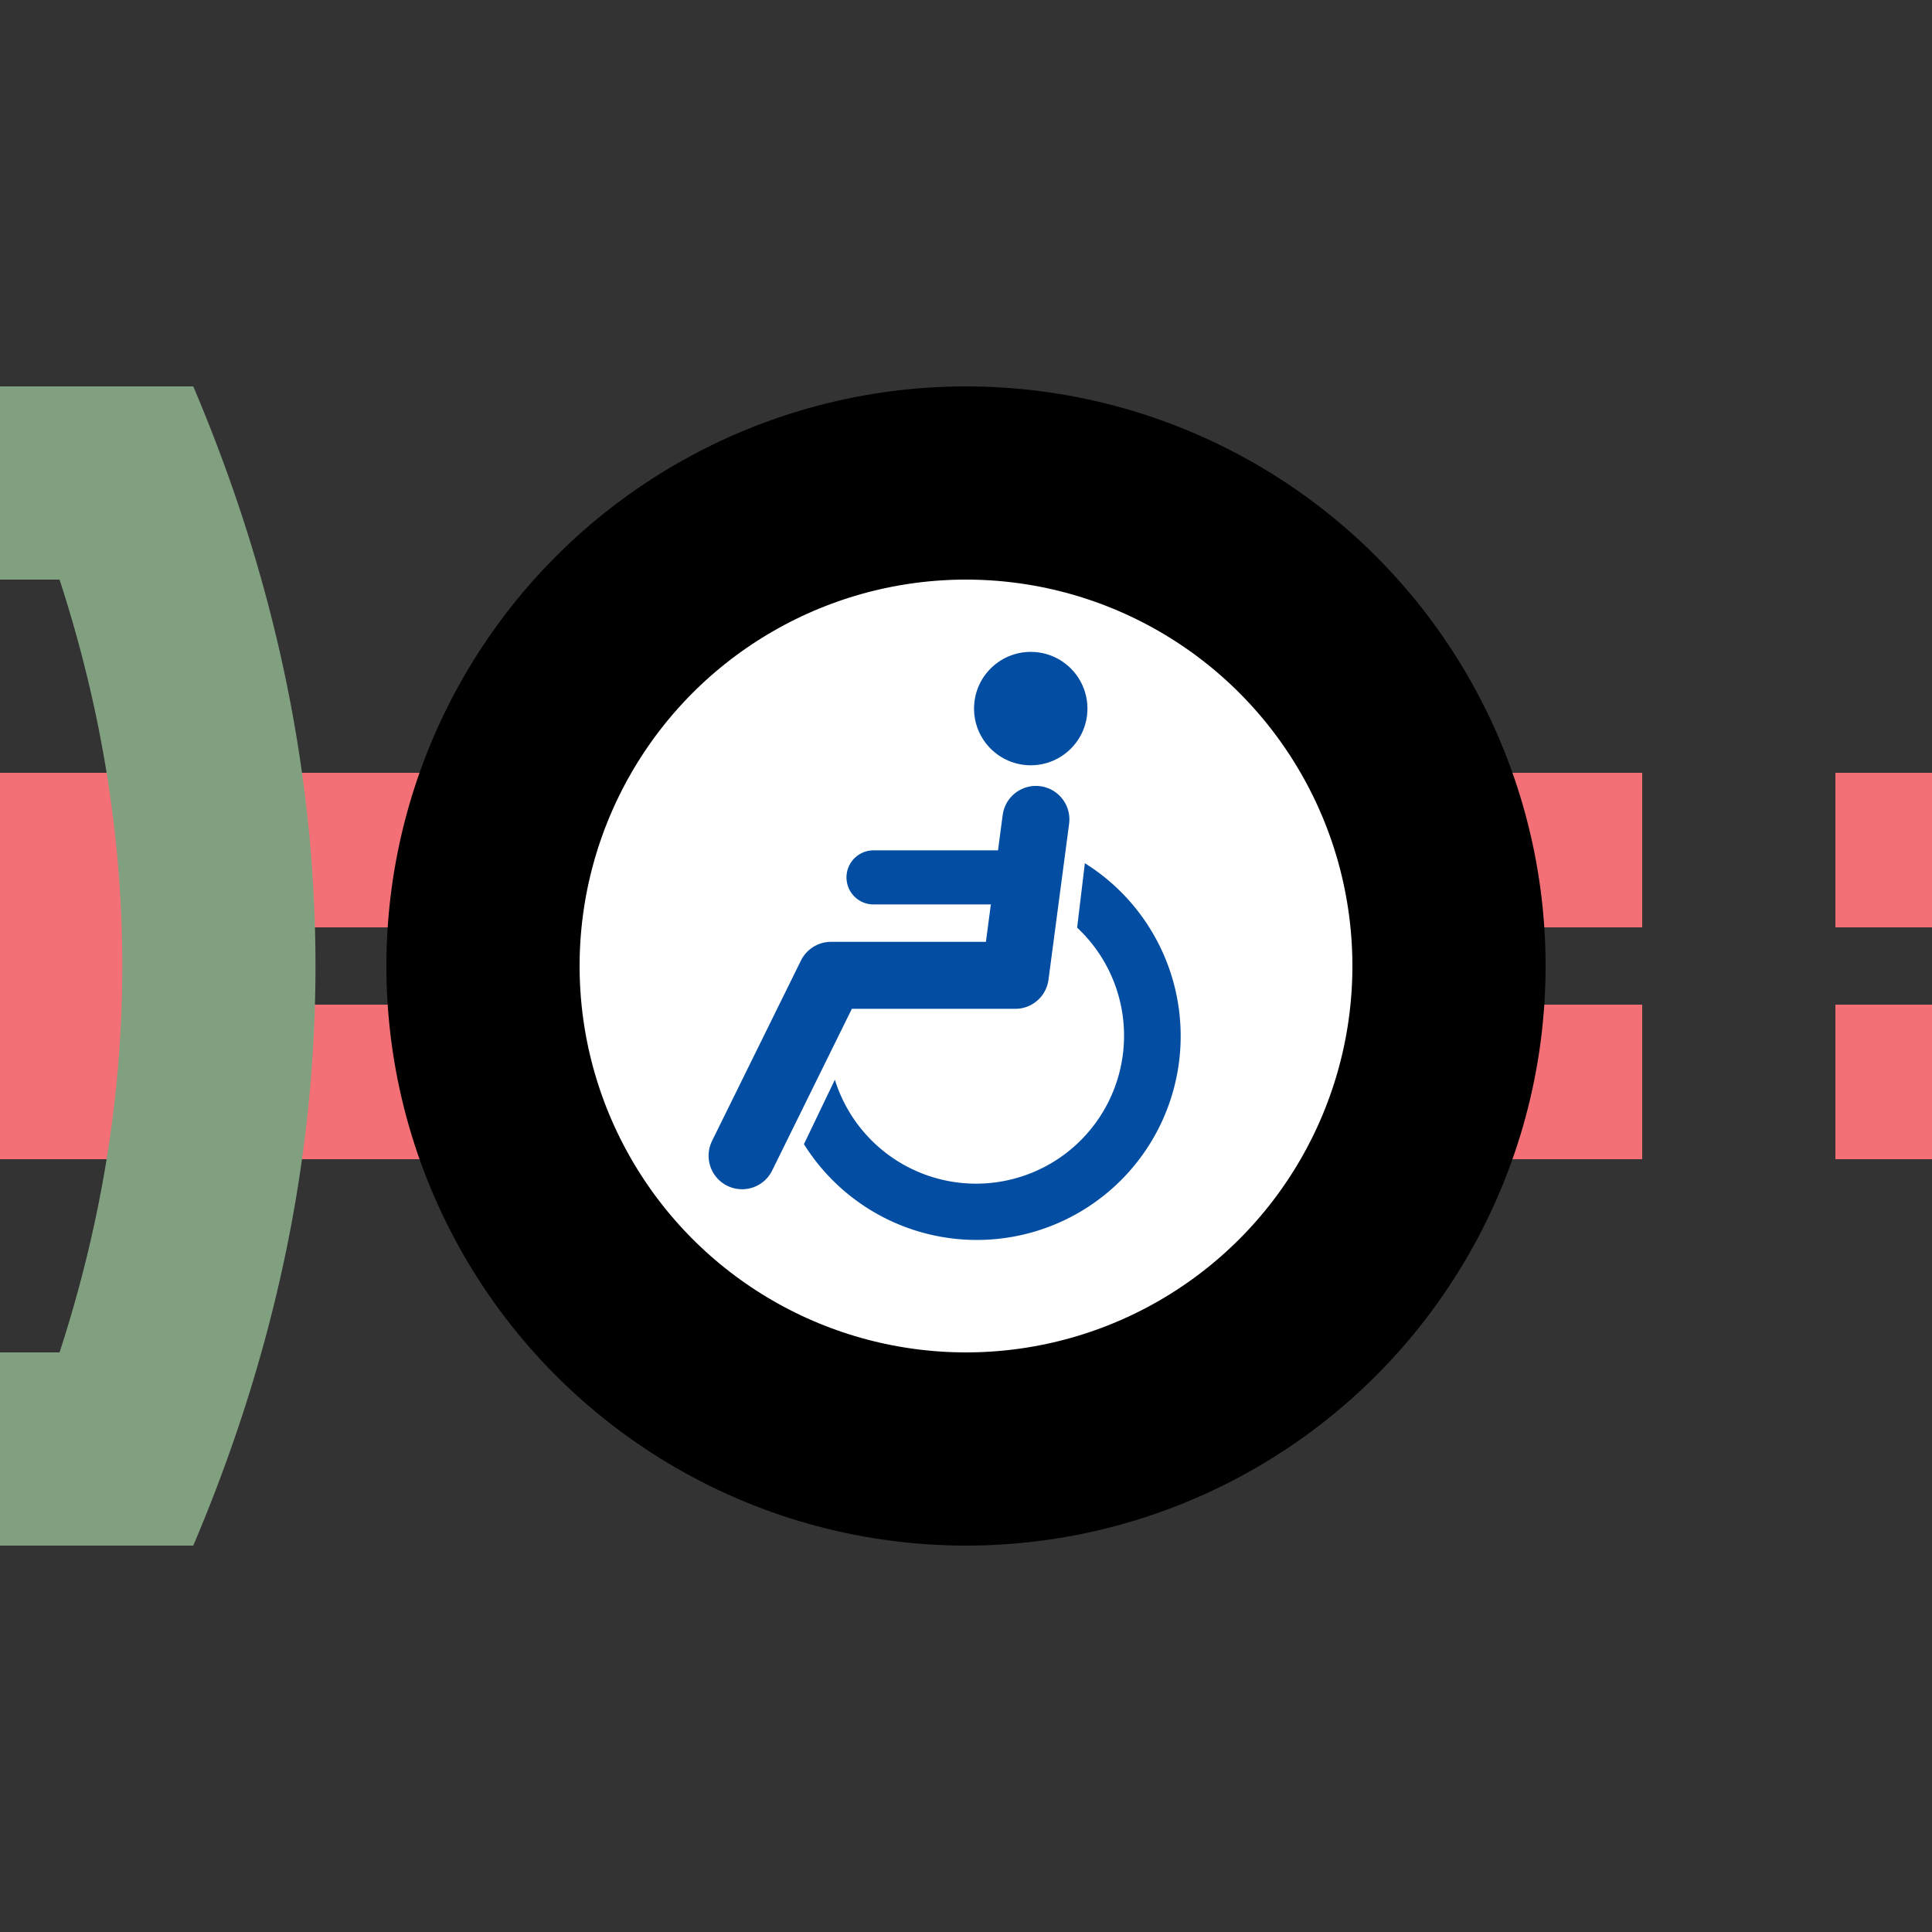
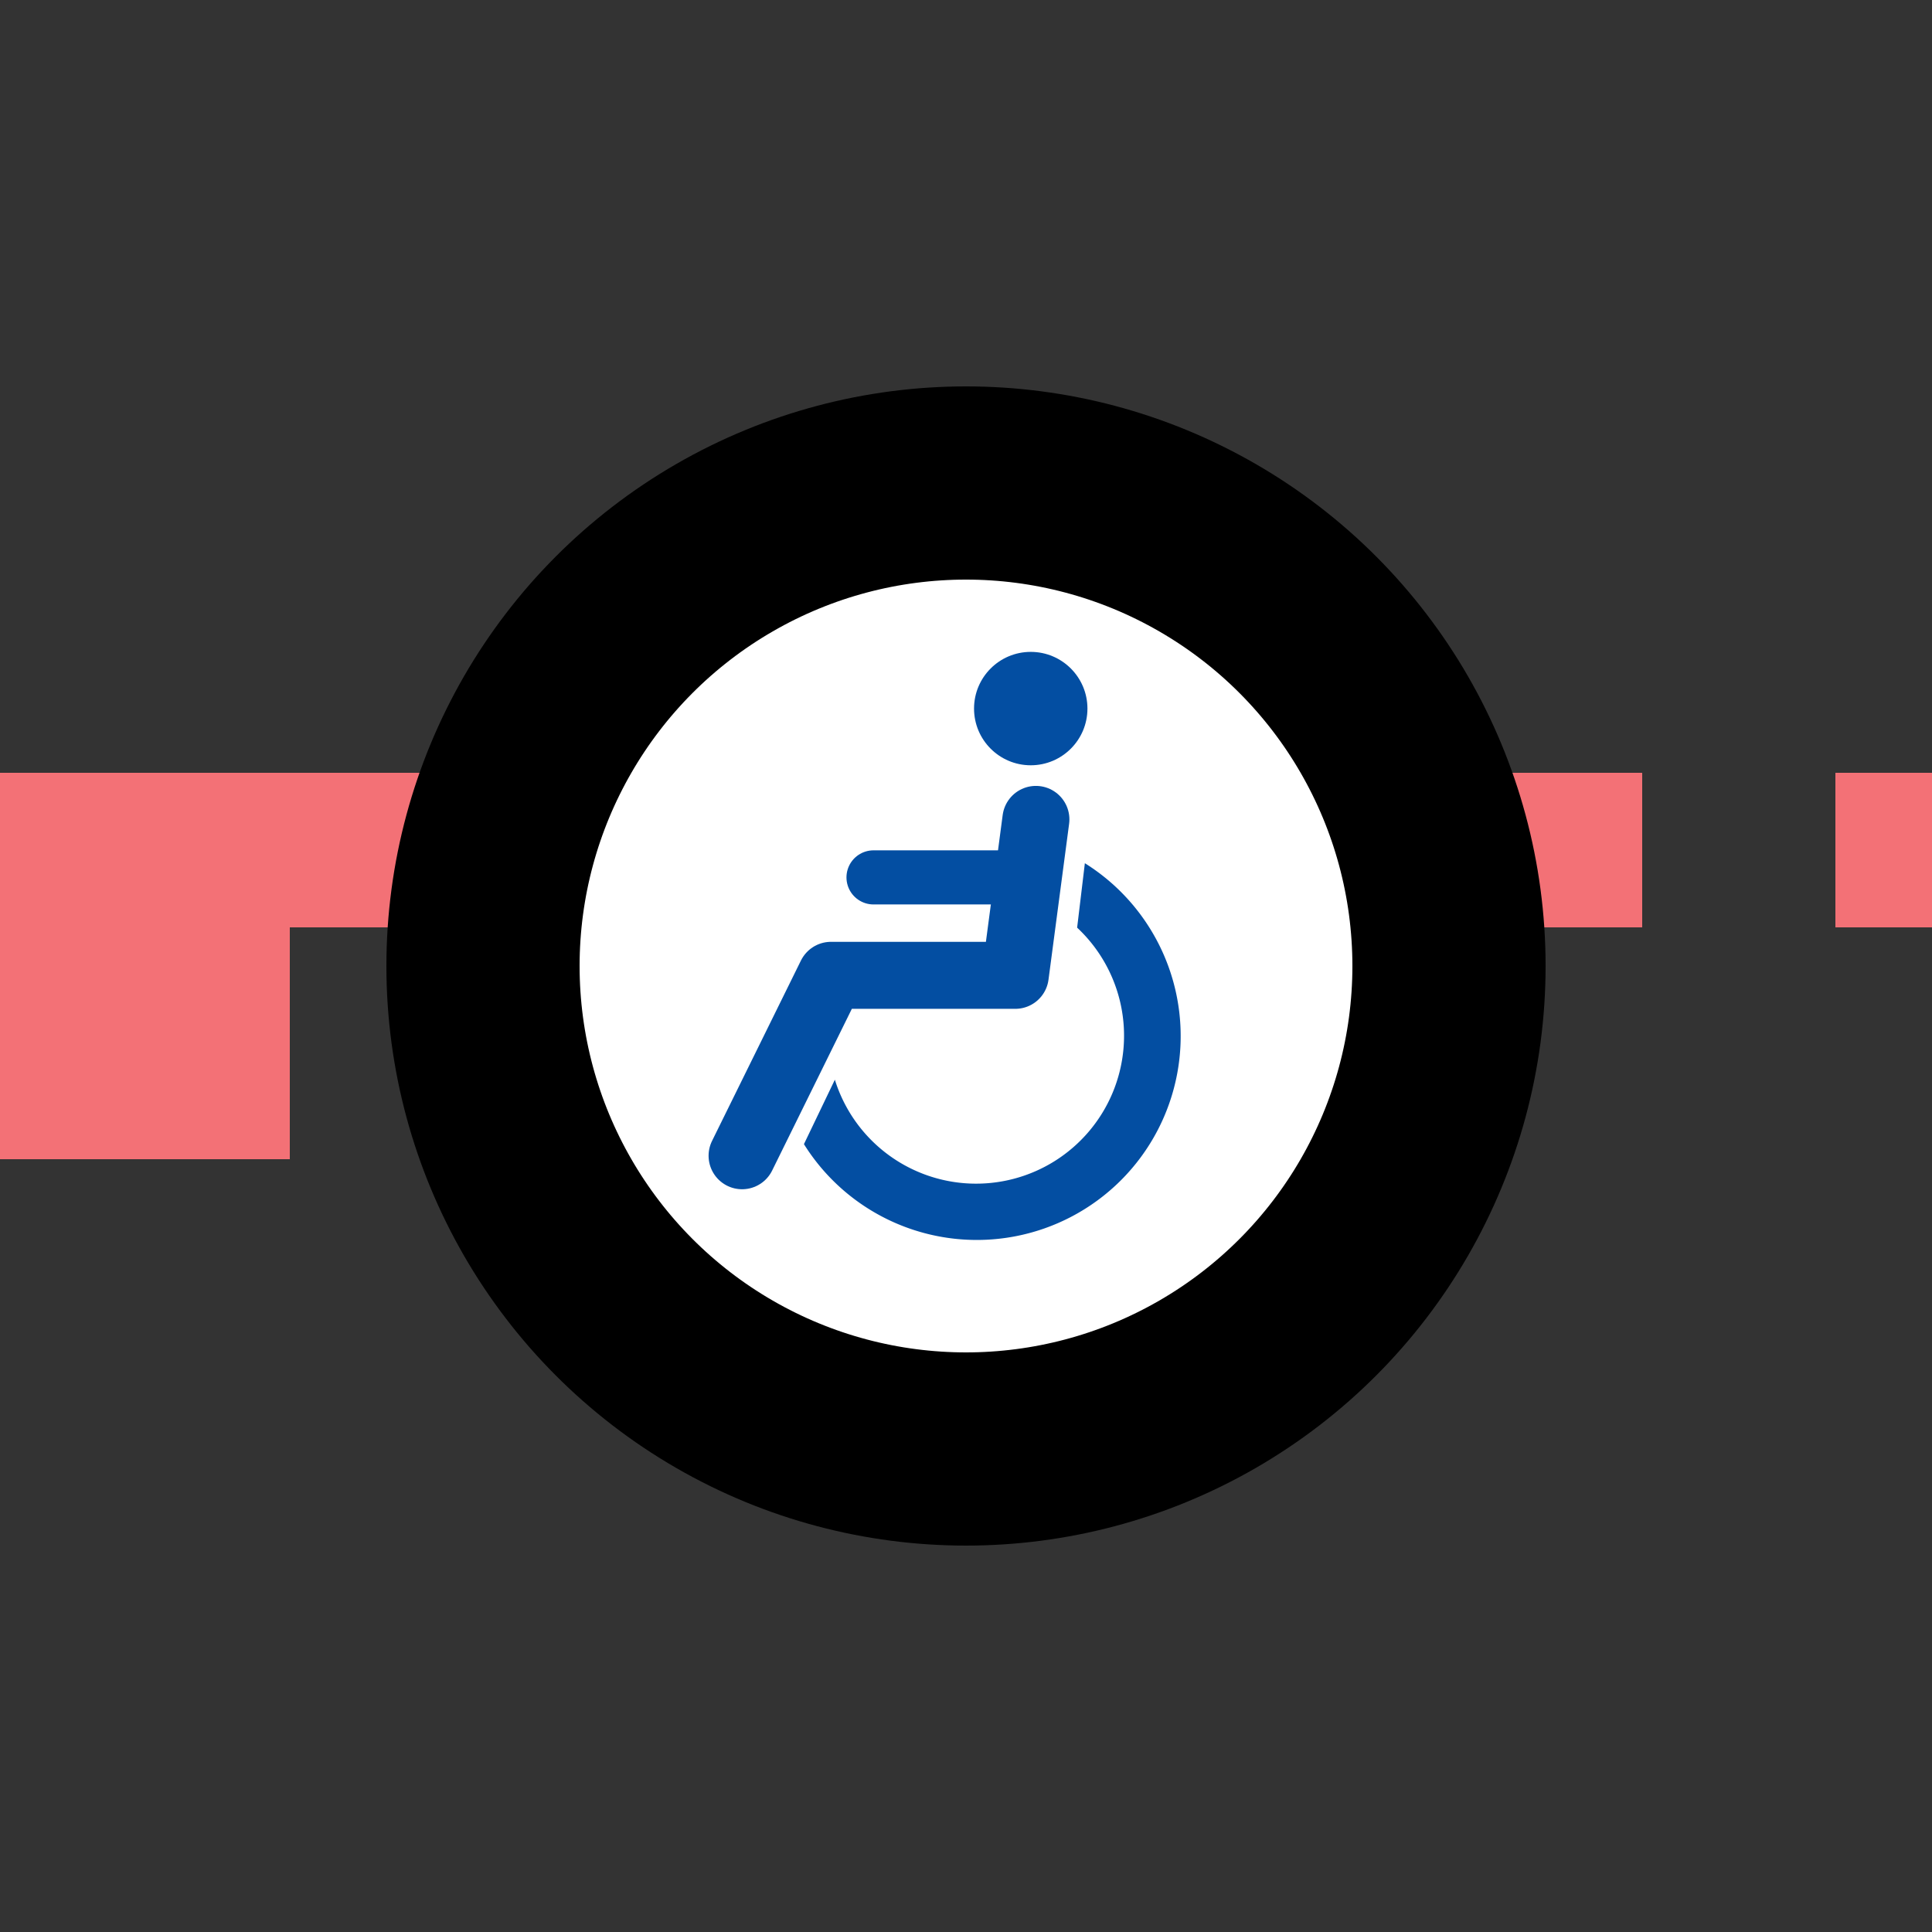
<svg xmlns="http://www.w3.org/2000/svg" width="500" height="500">
  <rect width="100%" height="100%" fill="#333333" stroke="none" />
  <title>xhtINTACCa@gq red</title>
  <g stroke="#F37176">
    <path d="M 0,250 H 75" stroke-width="100" />
-     <path d="m 75,220 450,0 m 0,60 H 75" stroke-width="40" stroke-dasharray="50" />
+     <path d="m 75,220 450,0 m 0,60 " stroke-width="40" stroke-dasharray="50" />
  </g>
  <circle stroke="#000" fill="#FFF" cx="250" cy="250" r="125" stroke-width="50" />
  <g transform="translate(83.33,83.33)scale(.667)" fill="#034EA2">
    <path d="M 199,294 A 57.4,57.4 0 1 0 293,235 l 3,-25 A 79.1,79.1 0 1 1 187,319" />
    <circle cx="275" cy="150" r="22" />
    <g stroke="#034EA2" stroke-linecap="round" fill="none">
      <path d="M 277,193 269,253.5 H 197.5 L 163,323.5" stroke-width="26" stroke-linejoin="round" />
      <path d="M 214,215.5 H 272" stroke-width="21" />
    </g>
  </g>
-   <path stroke="#80A080" d="M 0,125 H 50 m 0,250 H 0 M 27.01,109.78 a 3000,1000 0 0 1 0,280.44" stroke-width="50" fill="none" />
</svg>